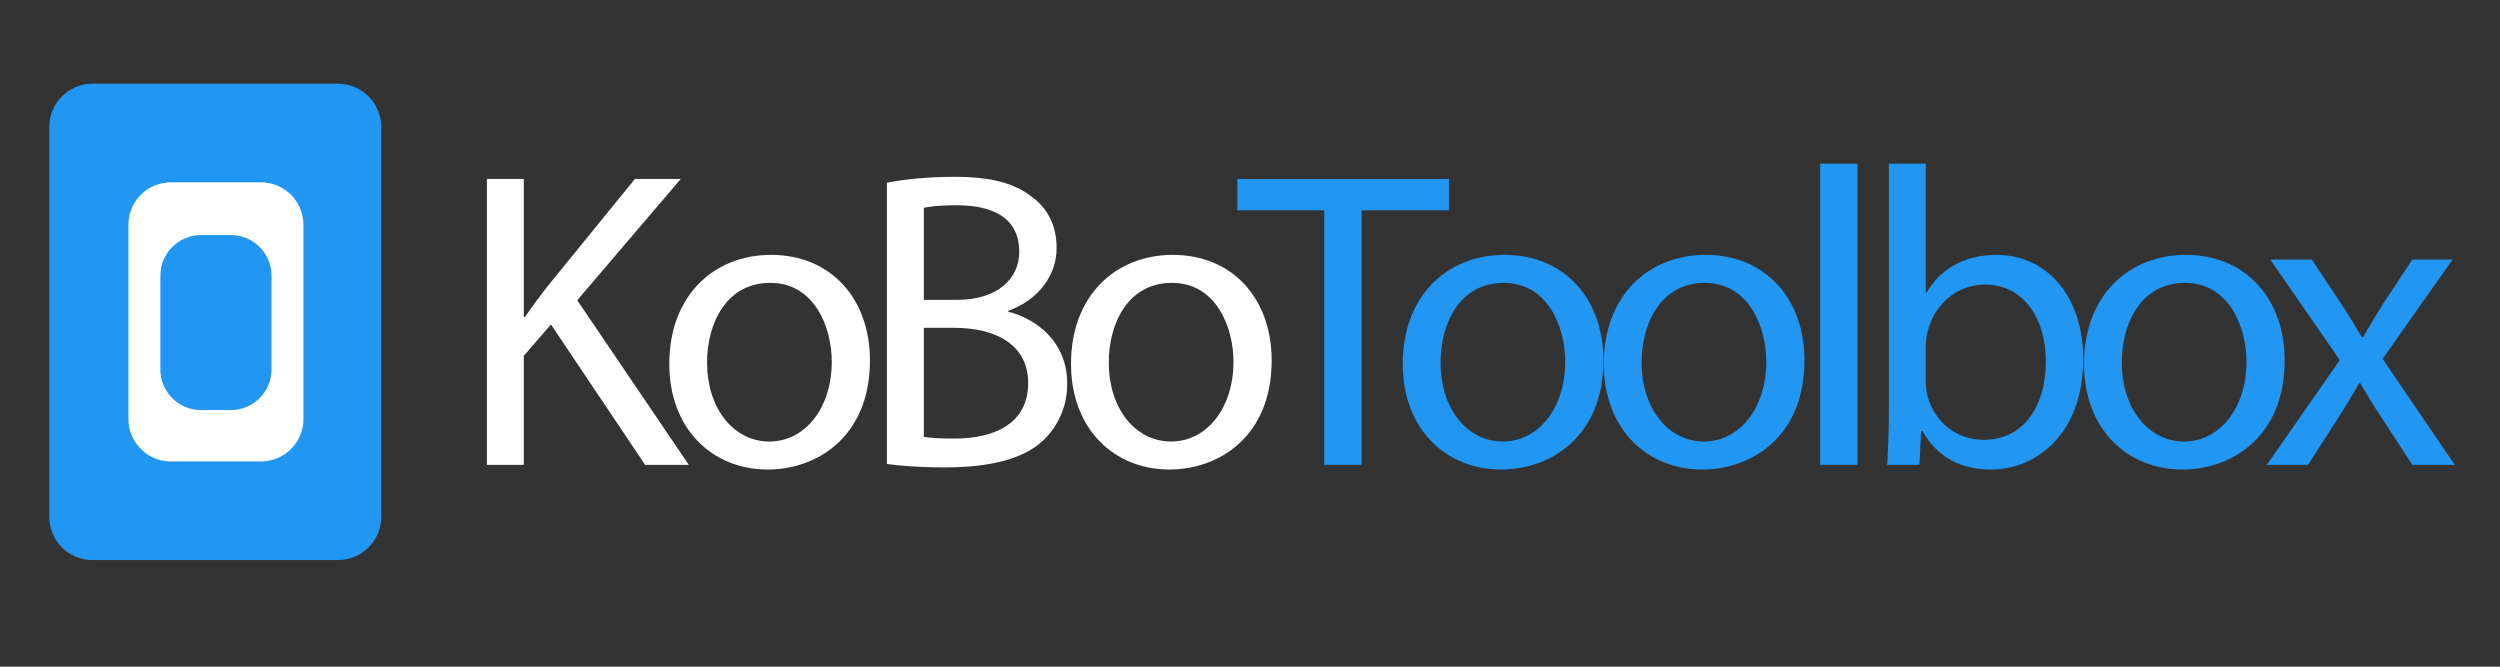
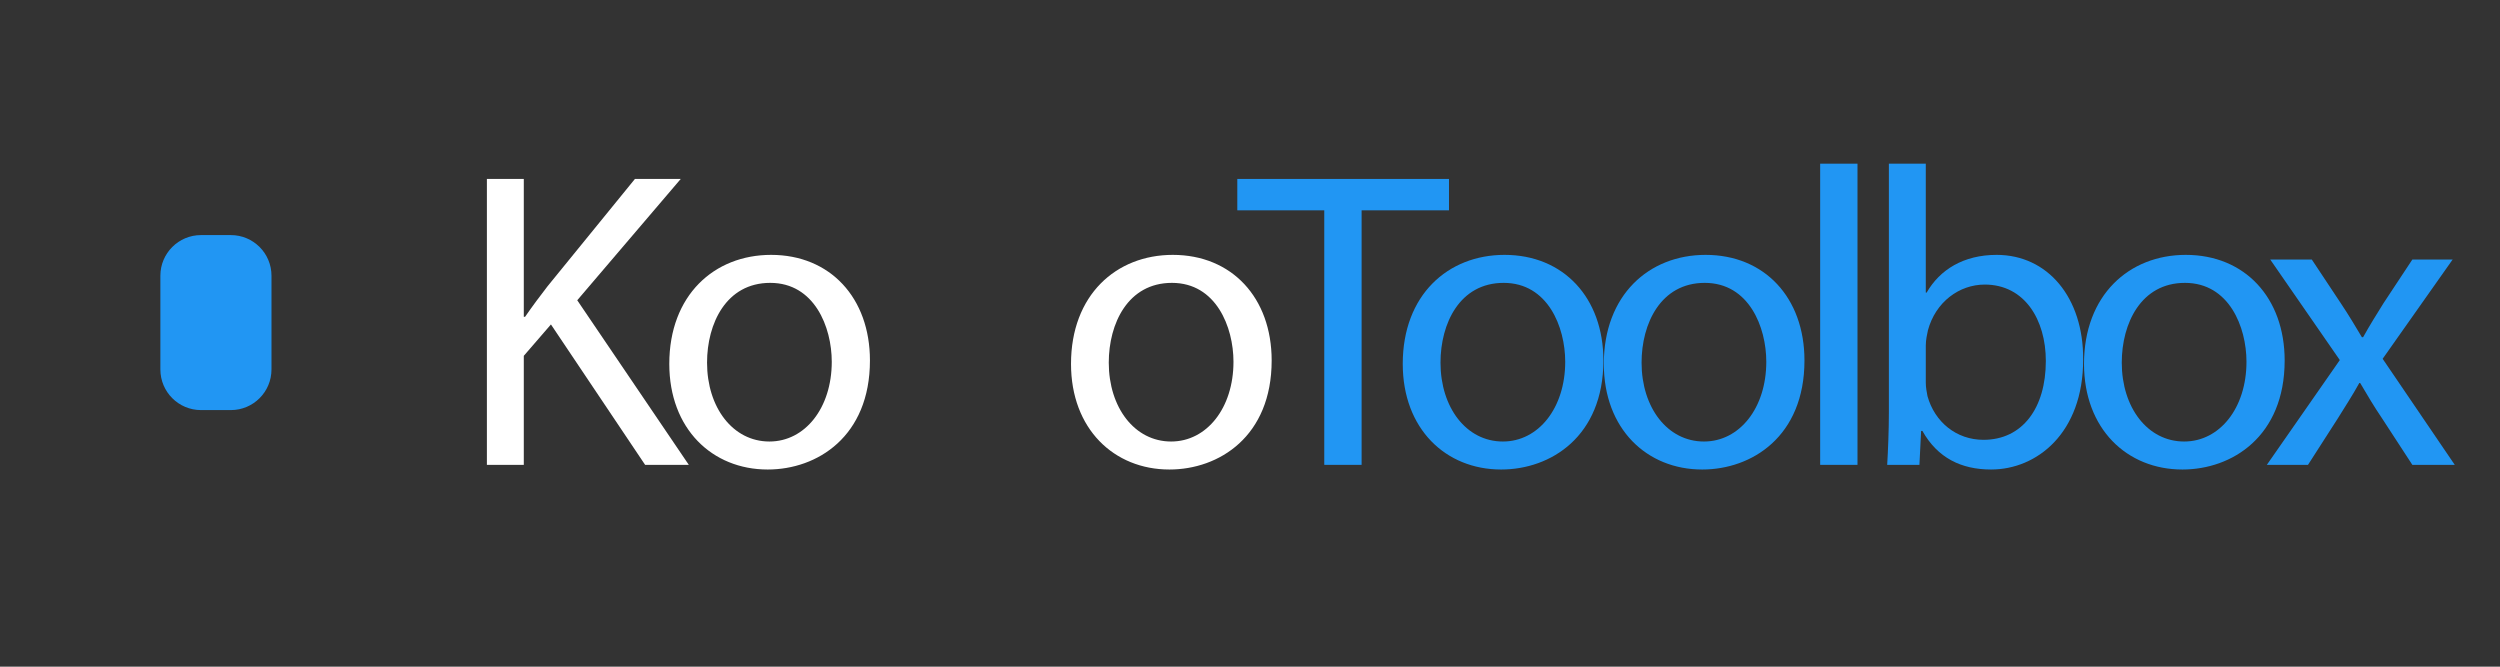
<svg xmlns="http://www.w3.org/2000/svg" version="1.1" id="Layer_1" x="0px" y="0px" width="1200px" height="320px" viewBox="0 0 1200 320" enable-background="new 0 0 1200 320" xml:space="preserve">
  <rect x="0" y="0" width="1200" height="320" fill="#333333" stroke="none" />
  <g>
    <path fill="#FFFFFF" d="M233.708,85.892h17.714v66.175h0.611c3.665-5.294,7.33-10.181,10.792-14.661l41.944-51.514h21.99   l-49.682,58.233l53.55,79.002h-20.972l-45.202-67.396l-13.031,15.068v52.328h-17.714V85.892z" />
    <path fill="#FFFFFF" d="M417.572,173.038c0,36.446-25.248,52.329-49.071,52.329c-26.673,0-47.238-19.547-47.238-50.7   c0-32.985,21.583-52.329,48.867-52.329C398.432,122.338,417.572,142.903,417.572,173.038z M339.384,174.057   c0,21.582,12.42,37.871,29.931,37.871c17.104,0,29.931-16.085,29.931-38.279c0-16.695-8.348-37.872-29.524-37.872   S339.384,155.324,339.384,174.057z" />
-     <path fill="#FFFFFF" d="M425.718,87.724c7.737-1.629,19.954-2.851,32.375-2.851c17.714,0,29.117,3.054,37.668,9.977   c7.126,5.294,11.402,13.438,11.402,24.23c0,13.235-8.755,24.841-23.212,30.135v0.407c13.031,3.258,28.302,14.049,28.302,34.411   c0,11.81-4.683,20.769-11.606,27.488c-9.57,8.755-25.044,12.827-47.442,12.827c-12.217,0-21.583-0.814-27.488-1.629V87.724z    M443.433,143.921h16.085c18.732,0,29.728-9.773,29.728-23.008c0-16.085-12.217-22.397-30.135-22.397   c-8.145,0-12.828,0.611-15.678,1.222V143.921z M443.433,209.688c3.461,0.61,8.552,0.814,14.864,0.814   c18.325,0,35.225-6.72,35.225-26.673c0-18.732-16.085-26.471-35.429-26.471h-14.66V209.688z" />
    <path fill="#FFFFFF" d="M610.396,173.038c0,36.446-25.248,52.329-49.071,52.329c-26.673,0-47.238-19.547-47.238-50.7   c0-32.985,21.583-52.329,48.867-52.329C591.256,122.338,610.396,142.903,610.396,173.038z M532.208,174.057   c0,21.582,12.42,37.871,29.931,37.871c17.104,0,29.931-16.085,29.931-38.279c0-16.695-8.348-37.872-29.524-37.872   S532.208,155.324,532.208,174.057z" />
  </g>
  <g>
    <path fill="#2196F3" d="M635.65,100.959H593.91V85.892h101.603v15.067h-41.944v122.168H635.65V100.959z" />
    <path fill="#2196F3" d="M769.629,173.038c0,36.446-25.248,52.329-49.071,52.329c-26.673,0-47.238-19.547-47.238-50.7   c0-32.985,21.583-52.329,48.867-52.329C750.488,122.338,769.629,142.903,769.629,173.038z M691.441,174.057   c0,21.582,12.42,37.871,29.931,37.871c17.104,0,29.931-16.085,29.931-38.279c0-16.695-8.348-37.872-29.523-37.872   S691.441,155.324,691.441,174.057z" />
    <path fill="#2196F3" d="M866.143,173.038c0,36.446-25.248,52.329-49.07,52.329c-26.674,0-47.238-19.547-47.238-50.7   c0-32.985,21.583-52.329,48.867-52.329C847.004,122.338,866.143,142.903,866.143,173.038z M787.955,174.057   c0,21.582,12.421,37.871,29.932,37.871c17.104,0,29.932-16.085,29.932-38.279c0-16.695-8.349-37.872-29.524-37.872   S787.955,155.324,787.955,174.057z" />
    <path fill="#2196F3" d="M873.678,78.562h17.918v144.565h-17.918V78.562z" />
    <path fill="#2196F3" d="M905.85,223.127c0.406-6.719,0.814-16.696,0.814-25.451V78.562h17.714v61.898h0.407   c6.312-10.995,17.715-18.122,33.596-18.122c24.434,0,41.741,20.361,41.537,50.292c0,35.225-22.193,52.736-44.184,52.736   c-14.253,0-25.655-5.498-32.985-18.529h-0.61l-0.814,16.289H905.85z M924.378,183.626c0,2.239,0.407,4.479,0.814,6.516   c3.462,12.421,13.846,20.972,26.877,20.972c18.732,0,29.931-15.271,29.931-37.871c0-19.751-10.18-36.651-29.32-36.651   c-12.217,0-23.619,8.348-27.283,21.991c-0.408,2.035-1.019,4.479-1.019,7.33V183.626z" />
    <path fill="#2196F3" d="M1096.635,173.038c0,36.446-25.248,52.329-49.071,52.329c-26.673,0-47.238-19.547-47.238-50.7   c0-32.985,21.583-52.329,48.867-52.329C1077.494,122.338,1096.635,142.903,1096.635,173.038z M1018.447,174.057   c0,21.582,12.42,37.871,29.931,37.871c17.104,0,29.931-16.085,29.931-38.279c0-16.695-8.348-37.872-29.523-37.872   S1018.447,155.324,1018.447,174.057z" />
    <path fill="#2196F3" d="M1109.667,124.578l14.05,21.176c3.664,5.498,6.719,10.588,9.977,16.086h0.611   c3.258-5.905,6.516-10.996,9.773-16.29l13.846-20.972h19.343l-33.597,47.646l34.615,50.903h-20.361l-14.457-22.193   c-3.869-5.701-7.127-11.199-10.588-17.104h-0.407c-3.258,5.904-6.72,11.198-10.384,17.104l-14.254,22.193h-19.75l35.021-50.293   l-33.393-48.256H1109.667z" />
  </g>
  <g>
-     <path fill-rule="evenodd" clip-rule="evenodd" fill="#2196F3" d="M162.229,268.843H44.398c-11.46,0-20.751-9.291-20.751-20.751   V60.928c0-11.461,9.291-20.752,20.751-20.752h117.831c11.461,0,20.751,9.291,20.751,20.752v187.164   C182.98,259.552,173.69,268.843,162.229,268.843" />
-     <path fill-rule="evenodd" clip-rule="evenodd" fill="#FFFFFF" d="M125.25,221.51H82.044c-11.265,0-20.397-9.132-20.397-20.396   v-93.207c0-11.265,9.132-20.397,20.397-20.397h43.206c11.265,0,20.397,9.132,20.397,20.397v93.207   C145.647,212.378,136.515,221.51,125.25,221.51" />
    <path fill-rule="evenodd" clip-rule="evenodd" fill="#2196F3" d="M110.811,196.843H96.483c-10.771,0-19.503-8.731-19.503-19.503   v-44.994c0-10.771,8.732-19.503,19.503-19.503h14.327c10.771,0,19.503,8.732,19.503,19.503v44.994   C130.313,188.111,121.582,196.843,110.811,196.843" />
  </g>
</svg>